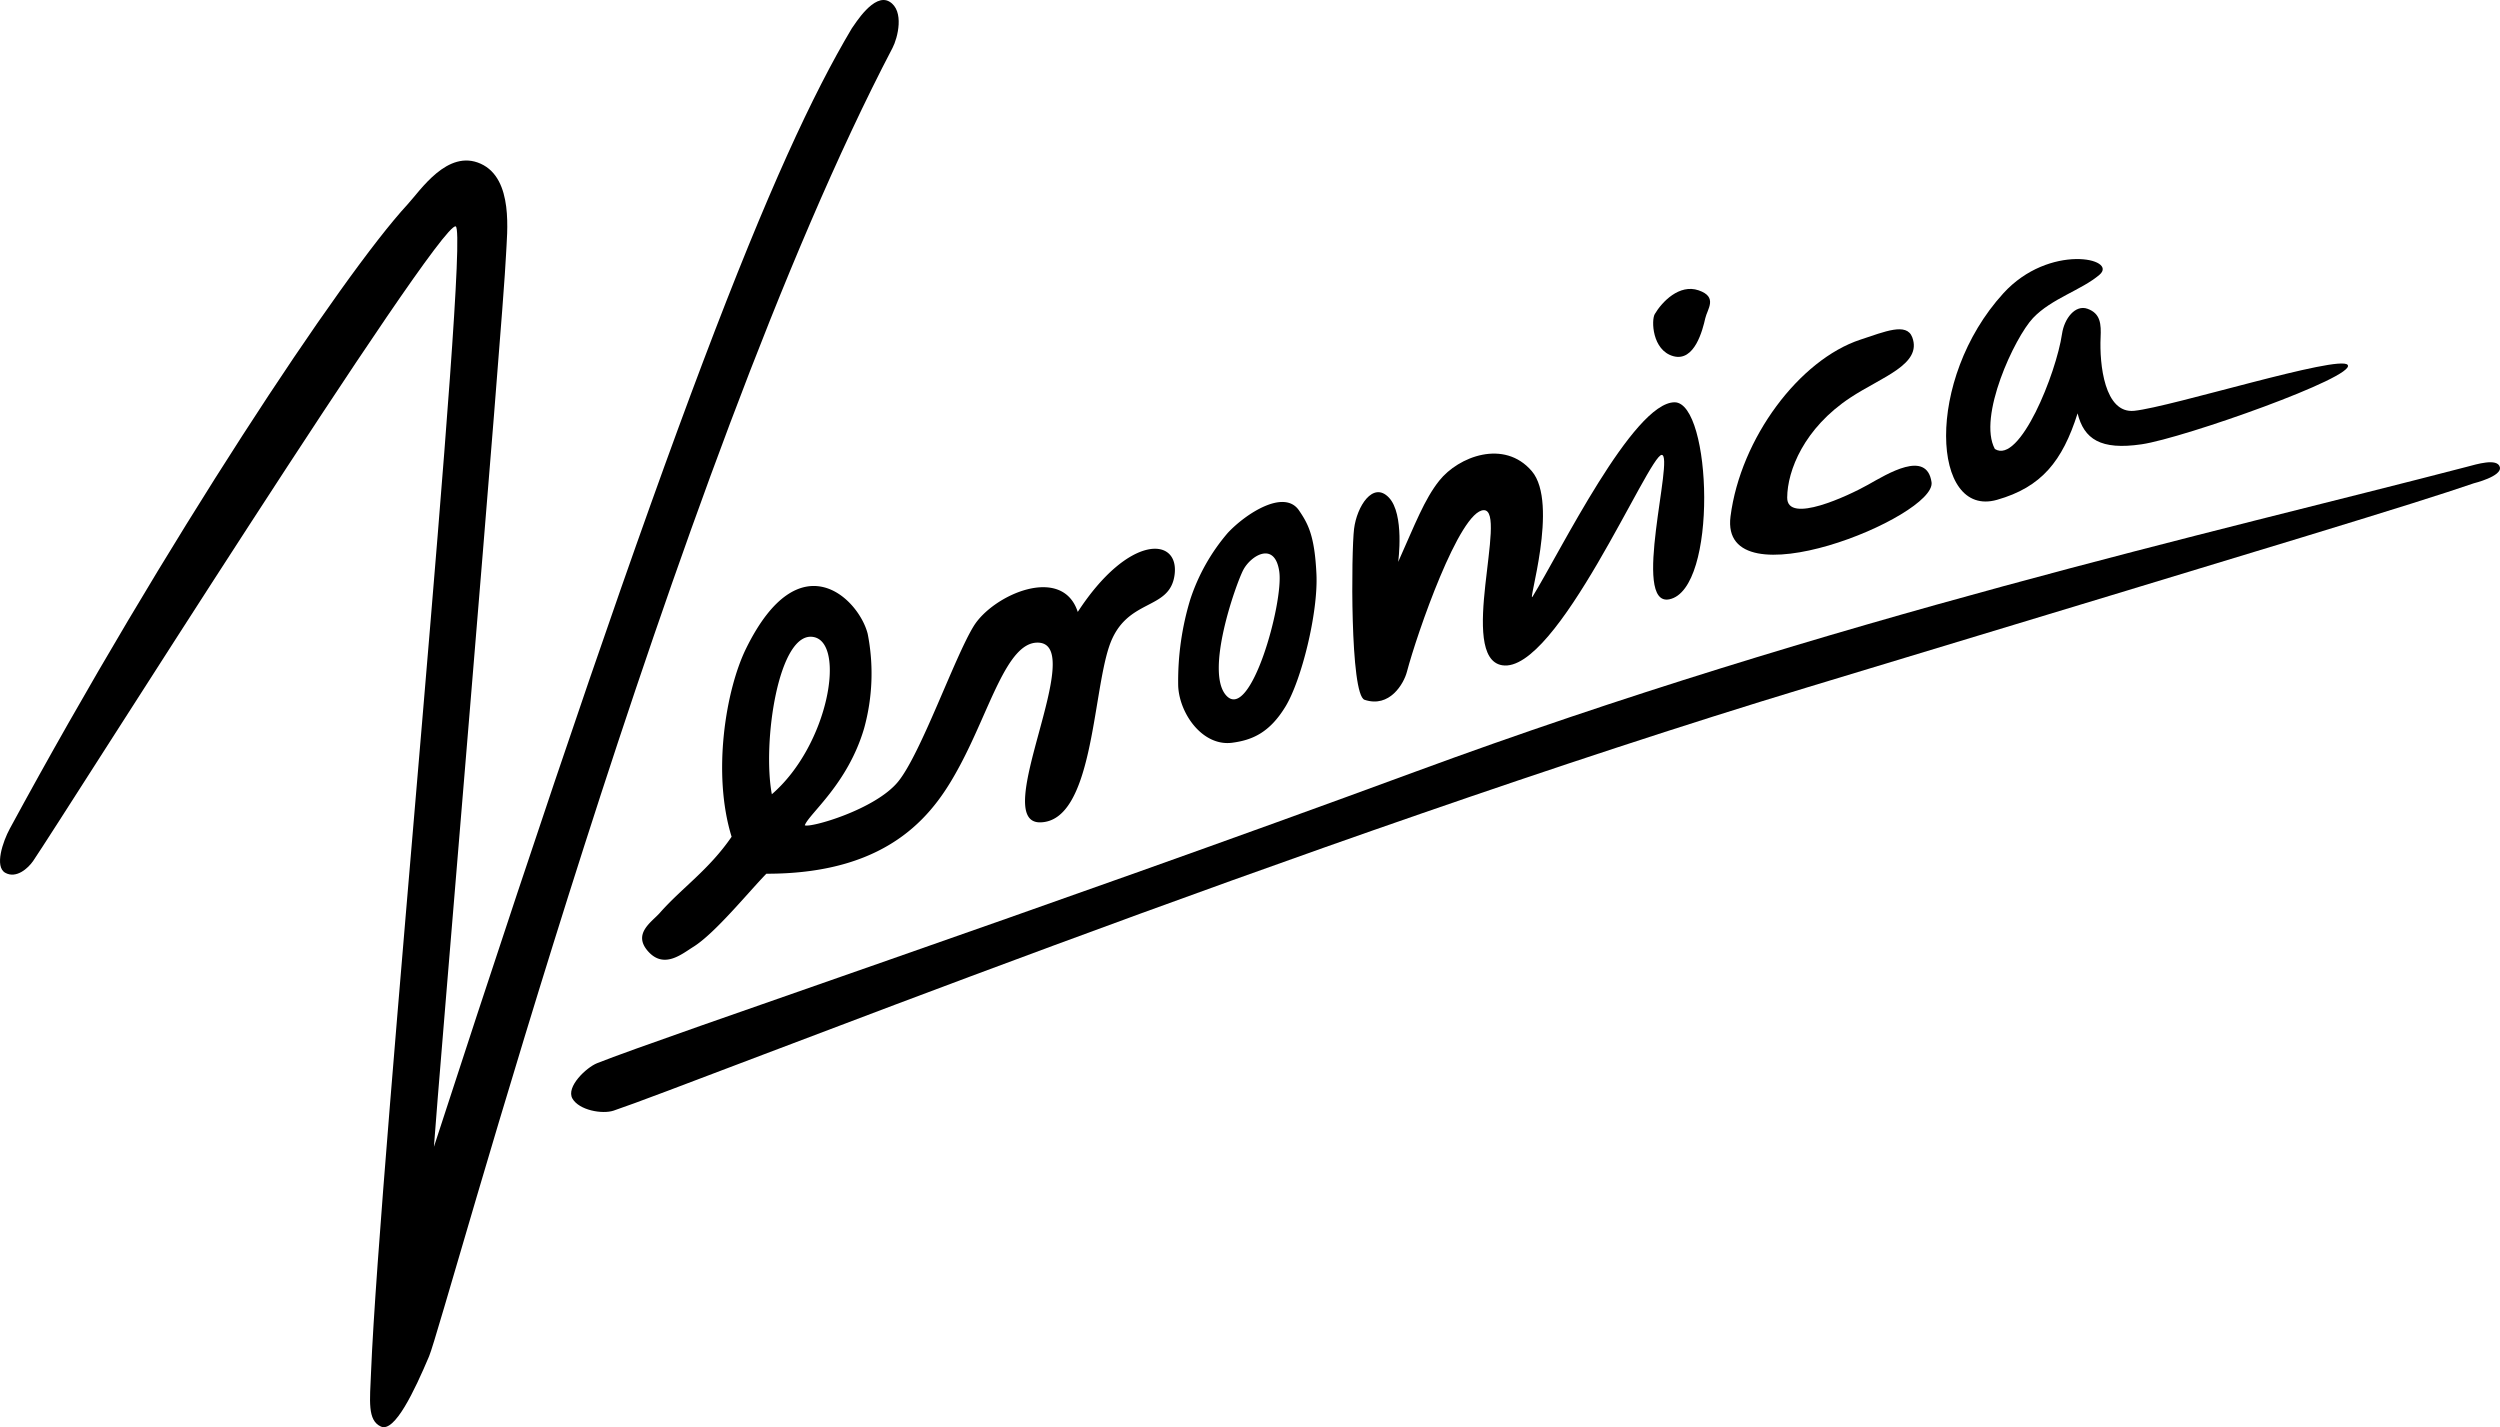
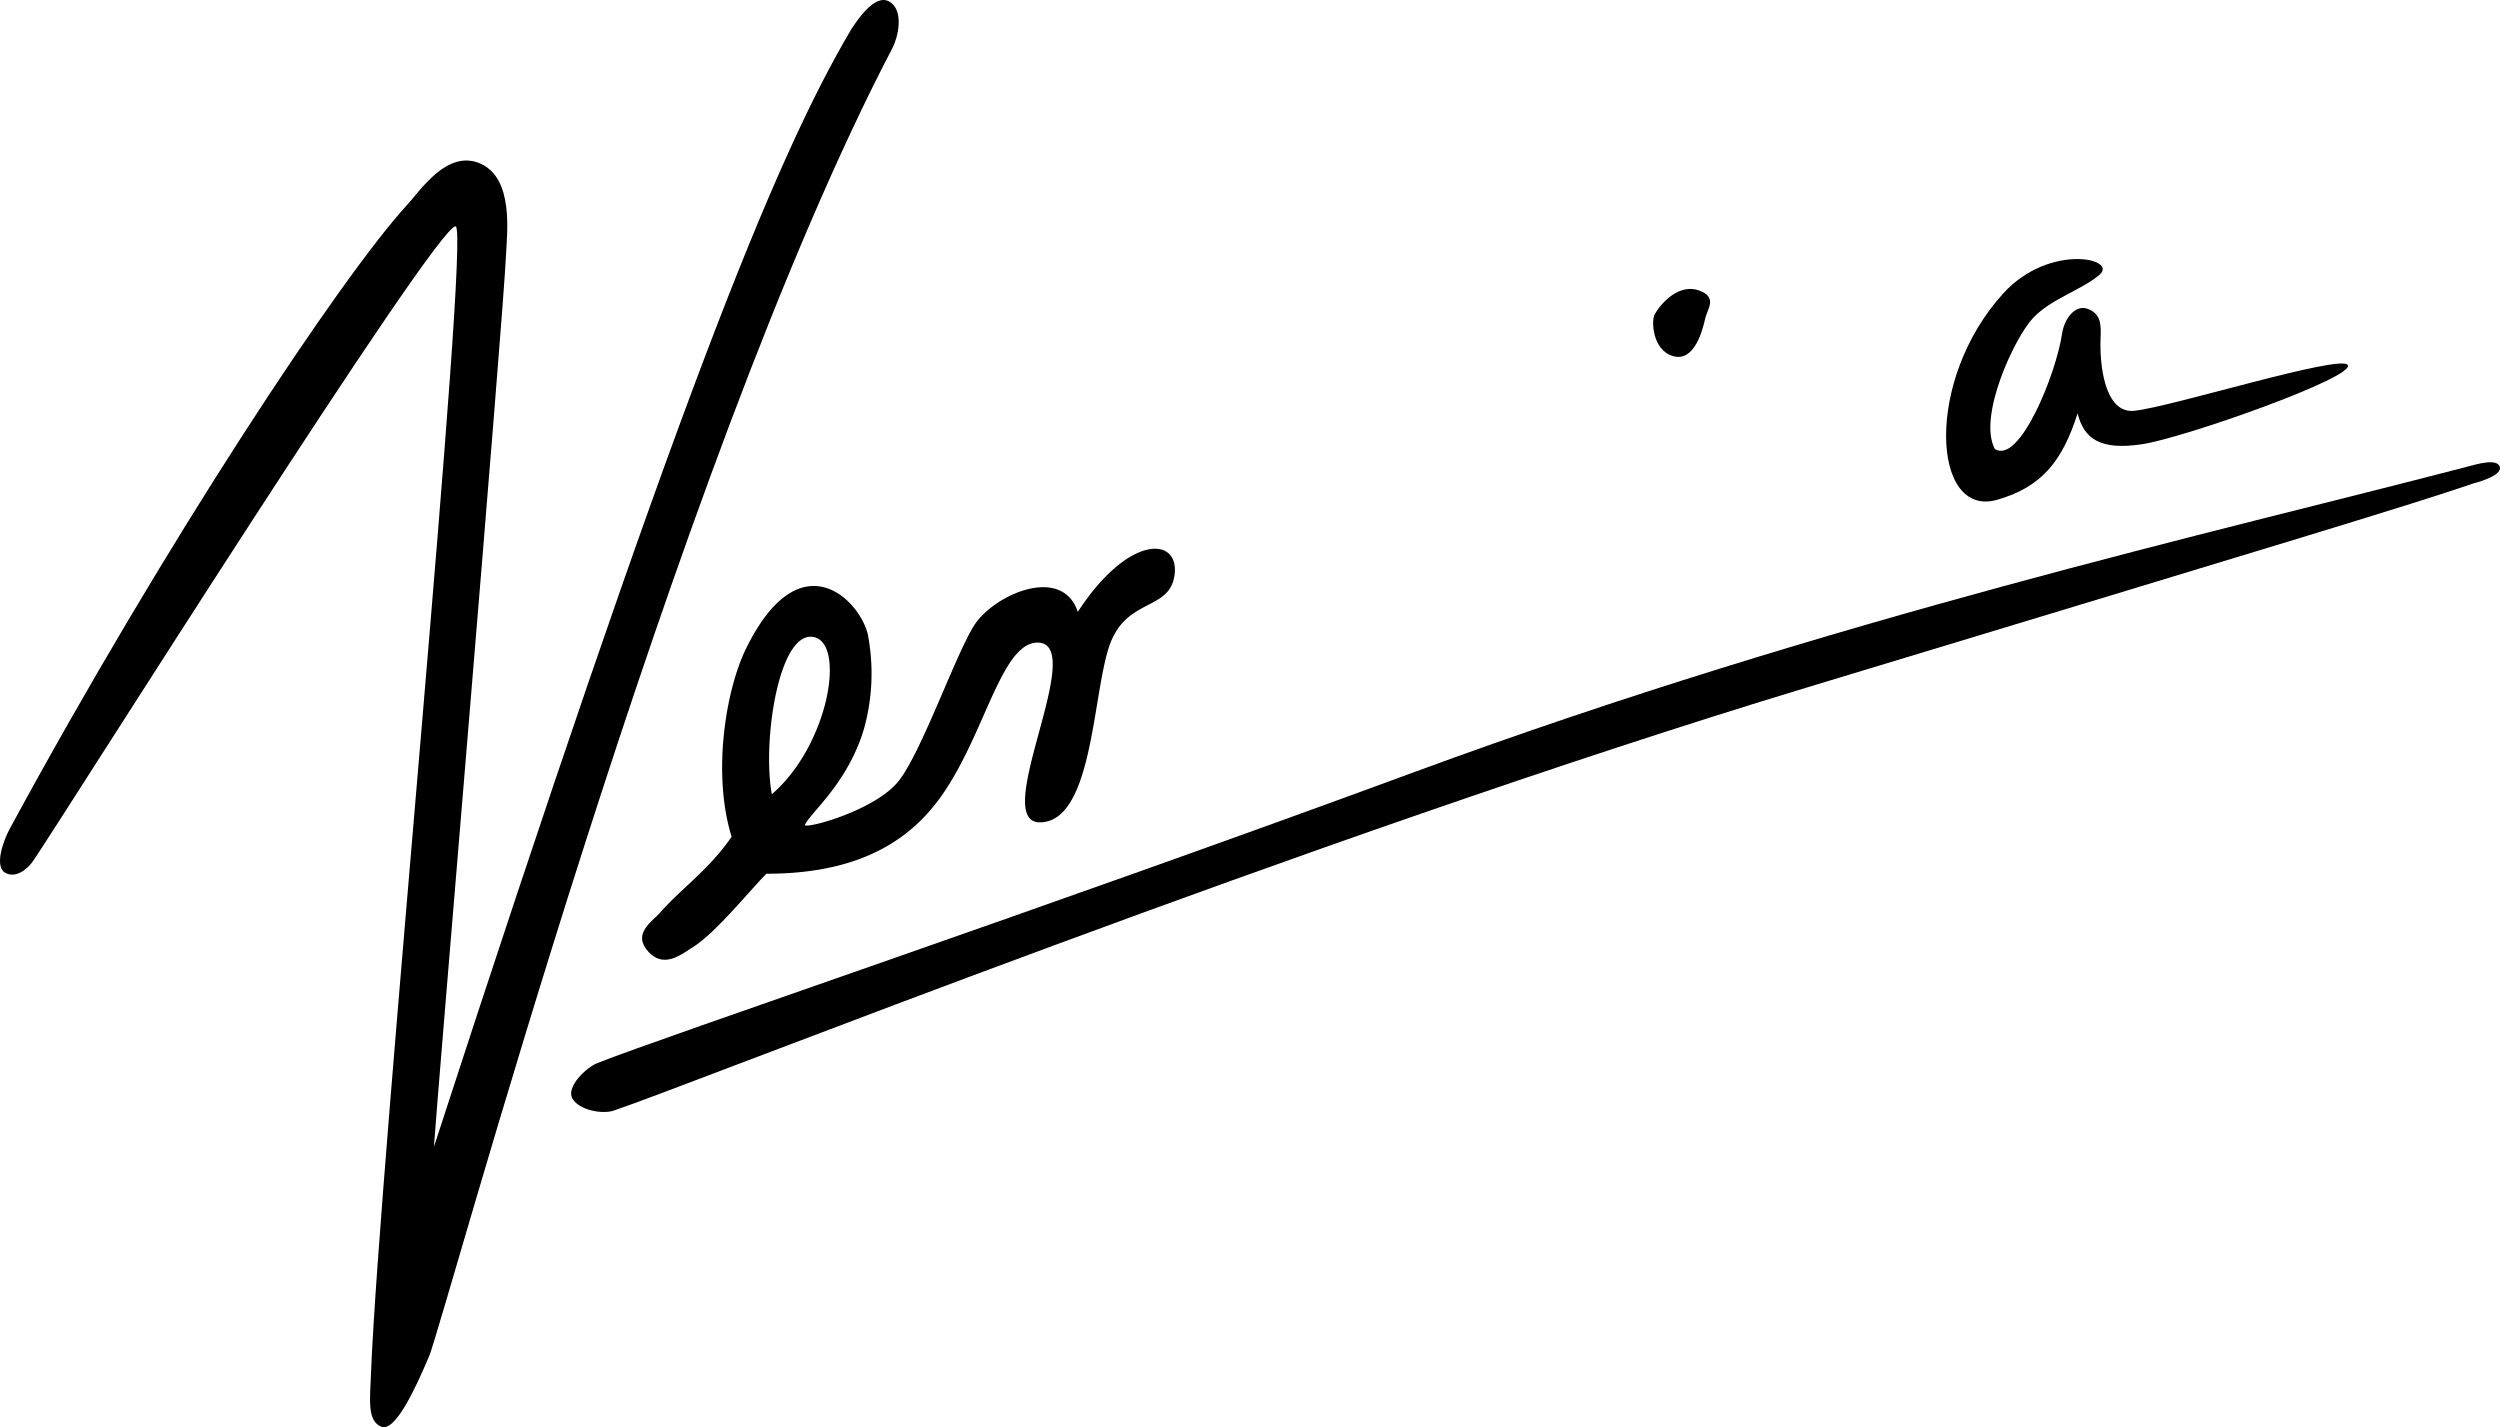
<svg xmlns="http://www.w3.org/2000/svg" viewBox="0 0 360 205.514">
  <title>veronica-studio</title>
  <g id="Layer_4" data-name="Layer 4">
-     <path d="M314.142,182.677c-.696-4.729-6.375-1.183-9.168.38-2.792,1.568-11.643,5.72-11.618,1.841.024-3.903,2.439-9.998,9.083-14.387,4.533-2.998,10.385-4.792,8.926-8.699-.81-2.168-3.941-.819-7.467.34-8.762,2.882-17.25,14.165-18.703,25.453-1.645,12.777,29.677.037,28.947-4.929" transform="translate(-36 -113.243)" />
    <path d="M276.958,164.533c3.067.847,4.228-3.799,4.601-5.462.299-1.328,1.839-3.058-.953-4.019-2.79-.959-5.289,1.671-6.321,3.421-.512.862-.394,5.21,2.673,6.06" transform="translate(-36 -113.243)" />
    <path d="M395.977,180.498c-.366-1.331-3.382-.392-4.749-.035-35.835,9.344-91.483,21.824-151.327,43.872-54.384,20.037-108.207,38.152-117.914,42.005-1.56.622-4.513,3.417-3.558,5.095.955,1.677,4.286,2.287,5.938,1.736,11.537-3.87,99.998-39.175,171.932-60.962,71.421-21.628,86.677-26.211,95.93-29.373C392.228,182.836,396.343,181.828,395.977,180.498Z" transform="translate(-36 -113.243)" />
    <path d="M147.145,227.615c-1.395-7.506.972-23.529,5.981-22.647,4.708.825,2.23,15.556-5.981,22.647m4.745,4.469c.636-1.702,6.177-5.922,8.541-13.956a29.641,29.641,0,0,0,.517-13.61c-1.273-5.056-9.814-13.572-17.521,2.128-2.888,5.884-4.91,17.907-2.076,27.09-3.28,4.779-7.154,7.351-10.33,10.955-1.163,1.321-3.974,2.999-1.684,5.559,2.29,2.558,4.849.369,6.511-.667,3.132-1.96,7.938-7.885,10.507-10.524,18.422.027,24.479-9.235,27.891-15.615,4.324-8.084,6.737-17.664,11.154-17.664,7.442,0-7.082,26.079.432,25.881,7.512-.197,7.479-18.186,9.888-25.331,2.406-7.144,8.78-4.996,9.428-10.389.647-5.395-6.61-5.845-13.95,5.418-2.235-6.866-12.23-2.469-15.004,2.072-2.777,4.541-7.577,18.321-10.857,22.358-3.281,4.039-12.688,6.706-13.446,6.294" transform="translate(-36 -113.243)" />
-     <path d="M215.013,195.348c1.066-2.083,4.557-4.258,5.201.191.645,4.451-4.152,21.769-7.654,17.836-3.054-3.43,1.386-15.941,2.453-18.027m-1.542,24.846c2.818-.381,5.334-1.413,7.644-5.217,2.31-3.804,4.715-13.532,4.453-19.068-.26-5.535-1.2-7.233-2.507-9.16-2.135-3.141-7.667.448-10.271,3.243a28.168,28.168,0,0,0-5.393,9.578,40.356,40.356,0,0,0-1.736,12.472c.184,4.002,3.534,8.733,7.81,8.152" transform="translate(-36 -113.243)" />
-     <path d="M232.5,214.016c3.608,1.203,5.65-2.327,6.097-4.037,1.429-5.434,7.595-23.271,11.081-23.271,3.516,0-3.834,21.255,2.629,22.332,7.848,1.304,21.169-30.406,22.988-30.291,1.823.115-4.432,21.916,1.085,20.796,7.041-1.433,6.103-28.328.77-28.372-5.965,0-16.497,21.551-20.446,27.96-.878,1.425,3.842-13.428-.133-18.055-3.977-4.628-10.547-2.097-13.313,1.375-2.147,2.695-3.485,6.264-5.92,11.704,0,0,.943-6.88-1.348-9.272-2.288-2.39-4.606,1.286-5.006,4.511-.402,3.225-.597,23.914,1.514,24.62" transform="translate(-36 -113.243)" />
    <path d="M164.07,113.476c-2.211-1.304-4.96,3.254-5.404,3.843-11.237,18.891-25.757,55.239-60.182,161.064.442-6.902,9.976-119.013,10.385-128.472.138-3.135,1.138-10.923-3.646-13.09-4.781-2.164-8.676,3.842-10.547,5.871-9.438,10.218-34.934,48.668-57.258,89.87-1.011,1.865-2.236,5.476-.666,6.361,1.569.886,3.282-.615,4.034-1.72,4.288-6.308,58.42-92.208,60.836-91.359,2.123.743-10.972,134.751-12.191,164.963-.169,4.173-.551,6.963,1.422,7.861,1.973.897,4.822-5.128,6.933-10.112,2.111-4.985,35.262-128.31,66.738-188.415.743-1.418,1.756-5.361-.453-6.665" transform="translate(-36 -113.243)" />
    <path d="M323.261,177.898c-2.509-4.617,2.84-16.053,5.497-18.863,2.659-2.808,6.981-4.013,9.568-6.226,2.747-2.349-7.24-4.568-13.844,2.671-11.357,12.452-10.325,32.417-.909,29.737,6.396-1.821,9.415-5.552,11.6-12.449.926,3.699,3.296,5.33,9.24,4.451,6.051-.896,30.989-9.729,29.65-11.431-1.189-1.514-25.386,6.053-30.727,6.611-4.302.449-5.026-6.738-4.849-10.571.087-1.89.011-3.442-1.884-4.121-1.761-.634-3.344,1.397-3.67,3.608-.833,5.693-6.099,18.859-9.672,16.583" transform="translate(-36 -113.243)" />
  </g>
</svg>